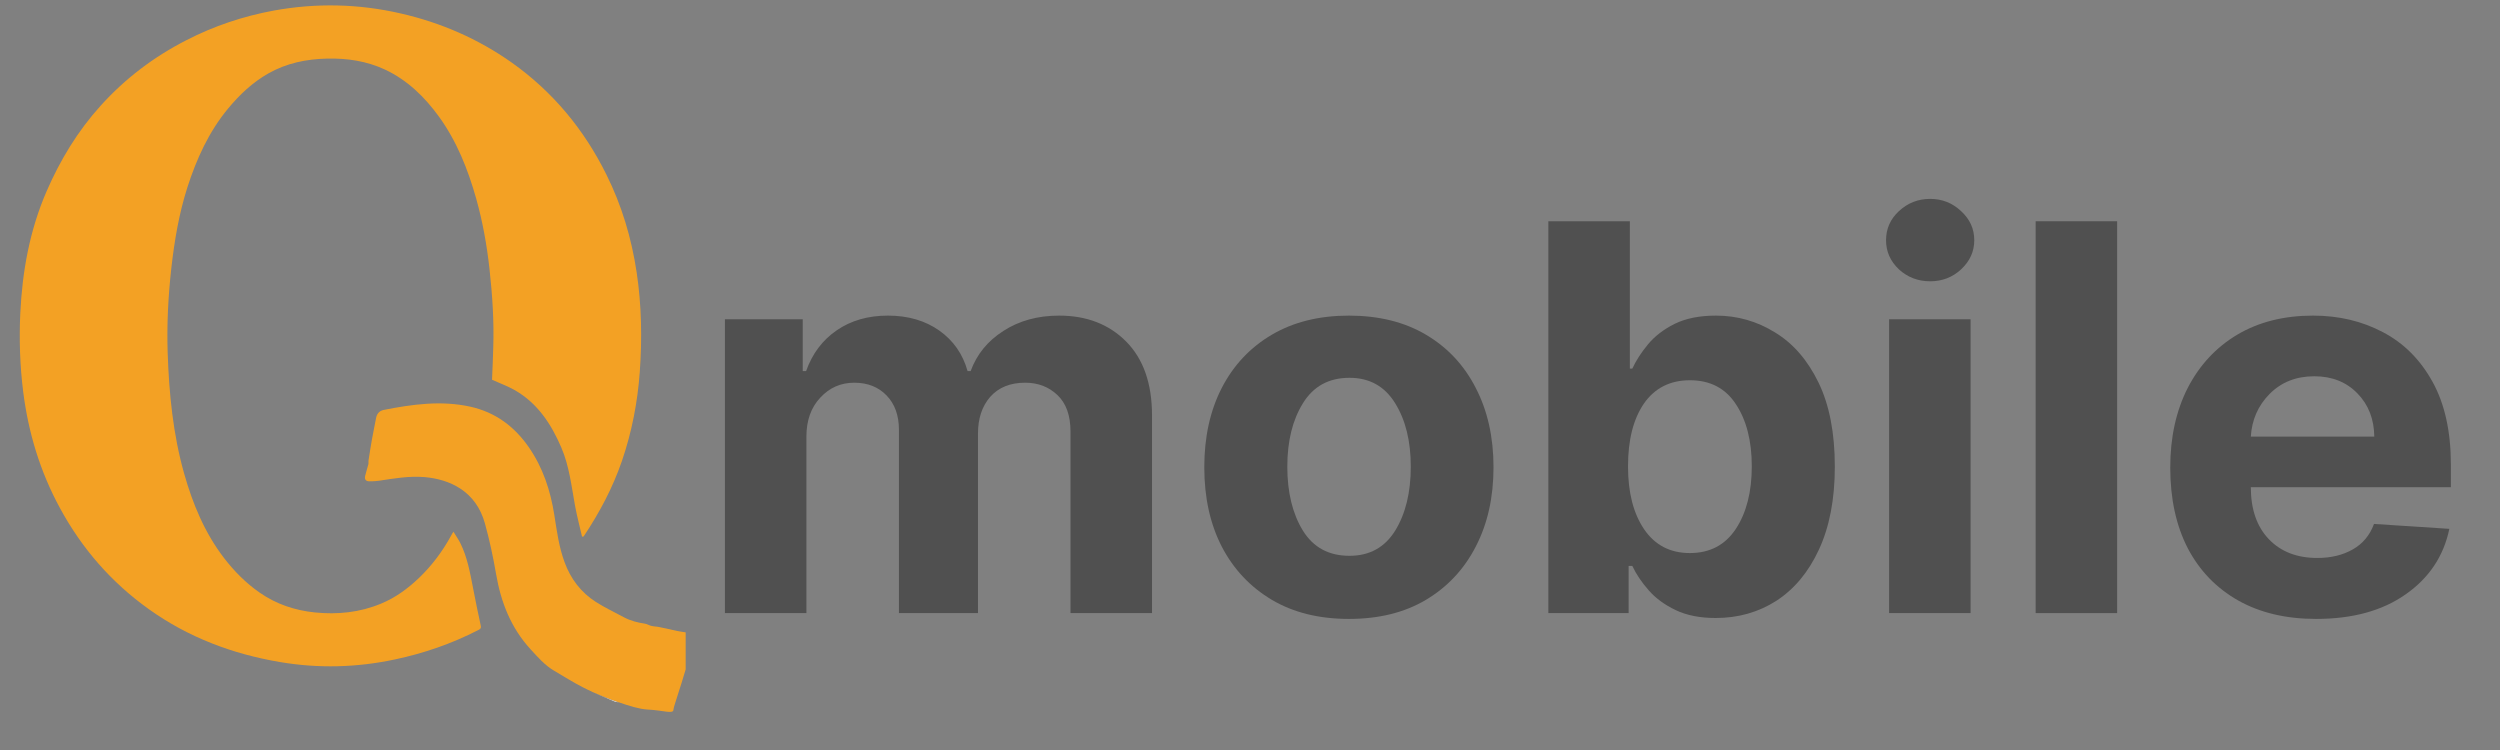
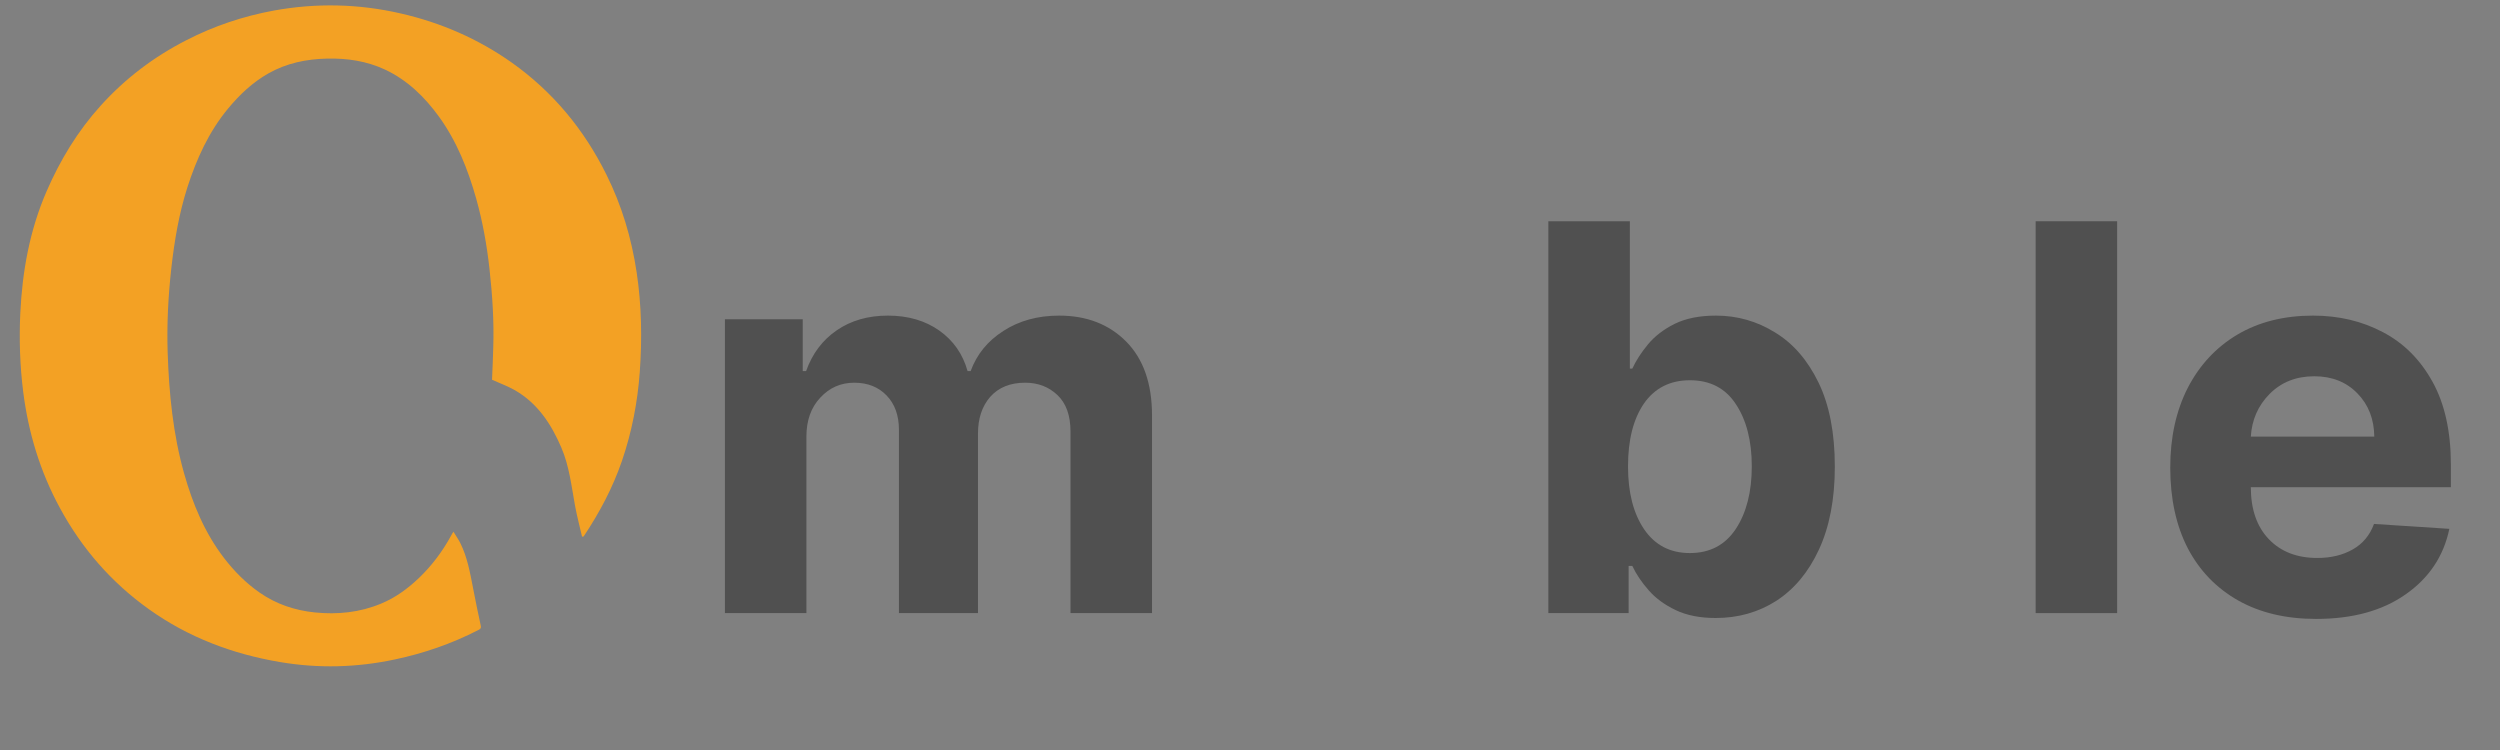
<svg xmlns="http://www.w3.org/2000/svg" width="170" zoomAndPan="magnify" viewBox="0 0 127.5 38.25" height="51" preserveAspectRatio="xMidYMid meet" version="1.0">
  <rect x="0" y="0" width="127.5" height="38.25" fill="#808080" stroke="none" />
  <defs>
    <g />
    <clipPath id="3ffbc05aec">
      <path d="M 1 0.273 L 33 0.273 L 33 34 L 1 34 Z M 1 0.273 " clip-rule="nonzero" />
    </clipPath>
    <clipPath id="3a8570b091">
-       <path d="M 18 20 L 34.969 20 L 34.969 36.48 L 18 36.48 Z M 18 20 " clip-rule="nonzero" />
-     </clipPath>
+       </clipPath>
  </defs>
  <g clip-path="url(#3ffbc05aec)">
    <path fill="#f3a124" d="M 29.684 27.367 C 29.562 26.844 29.426 26.324 29.328 25.797 C 29.145 24.797 29.035 23.773 28.629 22.828 C 28.117 21.633 27.422 20.57 26.262 19.902 C 25.895 19.695 25.492 19.547 25.094 19.367 C 25.117 18.836 25.141 18.277 25.156 17.719 C 25.199 16.383 25.113 15.055 24.965 13.727 C 24.832 12.512 24.617 11.305 24.285 10.125 C 23.863 8.633 23.297 7.203 22.379 5.938 C 21.652 4.938 20.777 4.086 19.641 3.551 C 18.703 3.113 17.707 2.965 16.68 2.988 C 15.625 3.012 14.613 3.219 13.684 3.746 C 12.879 4.203 12.219 4.828 11.633 5.535 C 10.648 6.723 10.027 8.098 9.559 9.547 C 9.129 10.891 8.895 12.277 8.738 13.676 C 8.578 15.109 8.504 16.547 8.551 17.988 C 8.621 20.074 8.824 22.148 9.395 24.164 C 9.832 25.707 10.441 27.176 11.43 28.465 C 11.949 29.137 12.539 29.734 13.242 30.223 C 14.086 30.812 15.035 31.129 16.051 31.234 C 17.211 31.352 18.348 31.238 19.434 30.785 C 20.172 30.48 20.797 30.02 21.371 29.473 C 22.035 28.836 22.578 28.105 23.016 27.301 C 23.039 27.25 23.07 27.207 23.125 27.117 C 23.254 27.328 23.379 27.508 23.477 27.699 C 23.836 28.422 23.973 29.207 24.125 29.988 C 24.25 30.633 24.379 31.273 24.52 31.914 C 24.551 32.055 24.477 32.09 24.383 32.137 C 23.039 32.828 21.625 33.316 20.152 33.629 C 18.199 34.047 16.234 34.098 14.266 33.762 C 11.848 33.352 9.602 32.504 7.594 31.07 C 5.68 29.703 4.176 27.977 3.055 25.906 C 2.047 24.051 1.449 22.078 1.184 19.988 C 1.016 18.656 0.973 17.32 1.035 15.98 C 1.137 13.832 1.516 11.734 2.379 9.75 C 3.07 8.16 3.961 6.688 5.129 5.395 C 6.379 4.008 7.844 2.898 9.504 2.051 C 10.914 1.324 12.402 0.828 13.961 0.539 C 16.133 0.145 18.293 0.191 20.445 0.688 C 22.488 1.156 24.383 1.98 26.098 3.191 C 28.191 4.676 29.781 6.594 30.922 8.895 C 31.711 10.477 32.207 12.145 32.469 13.887 C 32.723 15.574 32.75 17.27 32.629 18.969 C 32.516 20.52 32.223 22.035 31.719 23.508 C 31.246 24.883 30.57 26.156 29.762 27.363 C 29.734 27.367 29.707 27.367 29.684 27.367 Z M 29.684 27.367 " fill-opacity="1" fill-rule="nonzero" />
  </g>
-   <path fill="#ffffff" d="M 30.293 35.324 C 30.637 35.477 30.988 35.621 31.332 35.77 C 31.402 35.797 31.48 35.809 31.555 35.816 C 31.016 35.629 30.508 35.418 30.293 35.324 Z M 30.293 35.324 " fill-opacity="1" fill-rule="nonzero" />
  <g clip-path="url(#3a8570b091)">
-     <path fill="#f3a124" d="M 34.348 36.184 C 34.348 36.438 33.879 36.23 32.996 36.184 C 32.629 36.164 32.074 36 31.555 35.816 C 31.016 35.629 30.508 35.418 30.293 35.324 C 30.254 35.305 30.223 35.293 30.203 35.285 C 30.191 35.277 30.184 35.273 30.184 35.273 C 30.035 35.207 29.891 35.137 29.746 35.062 C 29.234 34.805 28.75 34.492 28.254 34.203 C 27.781 33.926 27.43 33.516 27.062 33.117 C 26.055 32.02 25.543 30.707 25.297 29.258 C 25.148 28.395 24.965 27.535 24.73 26.691 C 24.27 25.031 22.918 24.441 21.652 24.332 C 20.863 24.266 20.09 24.402 19.316 24.52 C 19.156 24.543 18.992 24.547 18.832 24.547 C 18.652 24.547 18.586 24.438 18.621 24.277 C 18.668 24.078 18.734 23.883 18.785 23.684 C 18.801 23.625 18.785 23.559 18.793 23.496 C 18.852 23.125 18.906 22.754 18.973 22.387 C 19.035 22.035 19.113 21.688 19.176 21.34 C 19.215 21.105 19.344 20.953 19.57 20.906 C 21.035 20.617 22.508 20.414 23.992 20.742 C 25.27 21.027 26.242 21.754 26.977 22.82 C 27.695 23.863 28.074 25.023 28.27 26.262 C 28.398 27.074 28.504 27.891 28.793 28.672 C 29.105 29.523 29.629 30.215 30.395 30.703 C 30.848 30.992 31.34 31.223 31.812 31.477 C 32.152 31.66 32.52 31.754 32.902 31.809 C 33.012 31.828 33.109 31.898 33.223 31.922 C 33.359 31.953 33.504 31.953 33.641 31.984 C 33.941 32.043 34.234 32.117 34.535 32.18 C 34.727 32.219 34.926 32.242 35.129 32.273 C 35.723 32.367 34.348 35.926 34.348 36.184 Z M 34.348 36.184 " fill-opacity="1" fill-rule="nonzero" />
-   </g>
+     </g>
  <g fill="#505050" fill-opacity="1">
    <g transform="translate(35.315, 31.268)">
      <g>
        <path d="M 1.656 0 L 1.656 -14.984 L 5.625 -14.984 L 5.625 -12.344 L 5.797 -12.344 C 6.109 -13.227 6.629 -13.922 7.359 -14.422 C 8.086 -14.922 8.957 -15.172 9.969 -15.172 C 11 -15.172 11.875 -14.914 12.594 -14.406 C 13.312 -13.895 13.789 -13.207 14.031 -12.344 L 14.188 -12.344 C 14.5 -13.195 15.055 -13.879 15.859 -14.391 C 16.66 -14.91 17.609 -15.172 18.703 -15.172 C 20.109 -15.172 21.25 -14.727 22.125 -13.844 C 23 -12.957 23.438 -11.703 23.438 -10.078 L 23.438 0 L 19.281 0 L 19.281 -9.25 C 19.281 -10.082 19.055 -10.707 18.609 -11.125 C 18.172 -11.539 17.625 -11.75 16.969 -11.75 C 16.207 -11.75 15.613 -11.508 15.188 -11.031 C 14.77 -10.551 14.562 -9.926 14.562 -9.156 L 14.562 0 L 10.531 0 L 10.531 -9.344 C 10.531 -10.082 10.32 -10.664 9.906 -11.094 C 9.488 -11.531 8.938 -11.75 8.25 -11.75 C 7.562 -11.75 6.984 -11.492 6.516 -10.984 C 6.047 -10.484 5.812 -9.82 5.812 -9 L 5.812 0 Z M 1.656 0 " />
      </g>
    </g>
  </g>
  <g fill="#505050" fill-opacity="1">
    <g transform="translate(60.372, 31.268)">
      <g>
-         <path d="M 8.422 0.297 C 6.91 0.297 5.602 -0.023 4.5 -0.672 C 3.395 -1.328 2.539 -2.234 1.938 -3.391 C 1.344 -4.547 1.047 -5.895 1.047 -7.438 C 1.047 -8.977 1.344 -10.328 1.938 -11.484 C 2.539 -12.648 3.395 -13.555 4.5 -14.203 C 5.602 -14.848 6.91 -15.172 8.422 -15.172 C 9.941 -15.172 11.25 -14.848 12.344 -14.203 C 13.445 -13.555 14.297 -12.648 14.891 -11.484 C 15.492 -10.328 15.797 -8.977 15.797 -7.438 C 15.797 -5.895 15.492 -4.547 14.891 -3.391 C 14.297 -2.234 13.445 -1.328 12.344 -0.672 C 11.25 -0.023 9.941 0.297 8.422 0.297 Z M 8.453 -2.922 C 9.473 -2.922 10.25 -3.348 10.781 -4.203 C 11.312 -5.066 11.578 -6.156 11.578 -7.469 C 11.578 -8.77 11.312 -9.848 10.781 -10.703 C 10.25 -11.566 9.473 -12 8.453 -12 C 7.398 -12 6.609 -11.566 6.078 -10.703 C 5.547 -9.848 5.281 -8.77 5.281 -7.469 C 5.281 -6.156 5.547 -5.066 6.078 -4.203 C 6.609 -3.348 7.398 -2.922 8.453 -2.922 Z M 8.453 -2.922 " />
-       </g>
+         </g>
    </g>
  </g>
  <g fill="#505050" fill-opacity="1">
    <g transform="translate(77.232, 31.268)">
      <g>
        <path d="M 1.734 0 L 1.734 -19.984 L 5.891 -19.984 L 5.891 -12.469 L 6.016 -12.469 C 6.203 -12.875 6.469 -13.285 6.812 -13.703 C 7.156 -14.117 7.609 -14.469 8.172 -14.75 C 8.742 -15.031 9.445 -15.172 10.281 -15.172 C 11.375 -15.172 12.379 -14.883 13.297 -14.312 C 14.223 -13.75 14.961 -12.895 15.516 -11.75 C 16.066 -10.613 16.344 -9.188 16.344 -7.469 C 16.344 -5.801 16.07 -4.391 15.531 -3.234 C 15 -2.086 14.273 -1.219 13.359 -0.625 C 12.441 -0.039 11.41 0.25 10.266 0.25 C 9.461 0.25 8.781 0.113 8.219 -0.156 C 7.656 -0.426 7.195 -0.766 6.844 -1.172 C 6.488 -1.578 6.211 -1.988 6.016 -2.406 L 5.828 -2.406 L 5.828 0 Z M 5.797 -7.484 C 5.797 -6.148 6.07 -5.078 6.625 -4.266 C 7.176 -3.461 7.953 -3.062 8.953 -3.062 C 9.973 -3.062 10.754 -3.473 11.297 -4.297 C 11.836 -5.117 12.109 -6.18 12.109 -7.484 C 12.109 -8.785 11.836 -9.844 11.297 -10.656 C 10.766 -11.469 9.984 -11.875 8.953 -11.875 C 7.941 -11.875 7.16 -11.477 6.609 -10.688 C 6.066 -9.895 5.797 -8.828 5.797 -7.484 Z M 5.797 -7.484 " />
      </g>
    </g>
  </g>
  <g fill="#505050" fill-opacity="1">
    <g transform="translate(94.688, 31.268)">
      <g>
-         <path d="M 1.656 0 L 1.656 -14.984 L 5.812 -14.984 L 5.812 0 Z M 3.75 -16.922 C 3.133 -16.922 2.602 -17.125 2.156 -17.531 C 1.719 -17.945 1.5 -18.441 1.5 -19.016 C 1.5 -19.598 1.719 -20.094 2.156 -20.5 C 2.602 -20.914 3.133 -21.125 3.75 -21.125 C 4.363 -21.125 4.891 -20.914 5.328 -20.5 C 5.773 -20.094 6 -19.598 6 -19.016 C 6 -18.441 5.773 -17.945 5.328 -17.531 C 4.891 -17.125 4.363 -16.922 3.75 -16.922 Z M 3.75 -16.922 " />
-       </g>
+         </g>
    </g>
  </g>
  <g fill="#505050" fill-opacity="1">
    <g transform="translate(102.162, 31.268)">
      <g>
        <path d="M 5.812 -19.984 L 5.812 0 L 1.656 0 L 1.656 -19.984 Z M 5.812 -19.984 " />
      </g>
    </g>
  </g>
  <g fill="#505050" fill-opacity="1">
    <g transform="translate(109.636, 31.268)">
      <g>
        <path d="M 8.484 0.297 C 6.953 0.297 5.629 -0.016 4.516 -0.641 C 3.398 -1.273 2.539 -2.164 1.938 -3.312 C 1.344 -4.469 1.047 -5.836 1.047 -7.422 C 1.047 -8.961 1.344 -10.316 1.938 -11.484 C 2.539 -12.648 3.383 -13.555 4.469 -14.203 C 5.562 -14.848 6.848 -15.172 8.328 -15.172 C 9.641 -15.172 10.828 -14.891 11.891 -14.328 C 12.953 -13.773 13.797 -12.93 14.422 -11.797 C 15.047 -10.672 15.359 -9.258 15.359 -7.562 L 15.359 -6.422 L 5.156 -6.422 C 5.156 -5.297 5.461 -4.41 6.078 -3.766 C 6.691 -3.129 7.516 -2.812 8.547 -2.812 C 9.242 -2.812 9.848 -2.957 10.359 -3.25 C 10.867 -3.539 11.227 -3.973 11.438 -4.547 L 15.281 -4.297 C 14.988 -2.898 14.242 -1.785 13.047 -0.953 C 11.859 -0.117 10.336 0.297 8.484 0.297 Z M 5.156 -9 L 11.453 -9 C 11.441 -9.895 11.156 -10.629 10.594 -11.203 C 10.031 -11.785 9.297 -12.078 8.391 -12.078 C 7.461 -12.078 6.703 -11.773 6.109 -11.172 C 5.523 -10.578 5.207 -9.852 5.156 -9 Z M 5.156 -9 " />
      </g>
    </g>
  </g>
</svg>